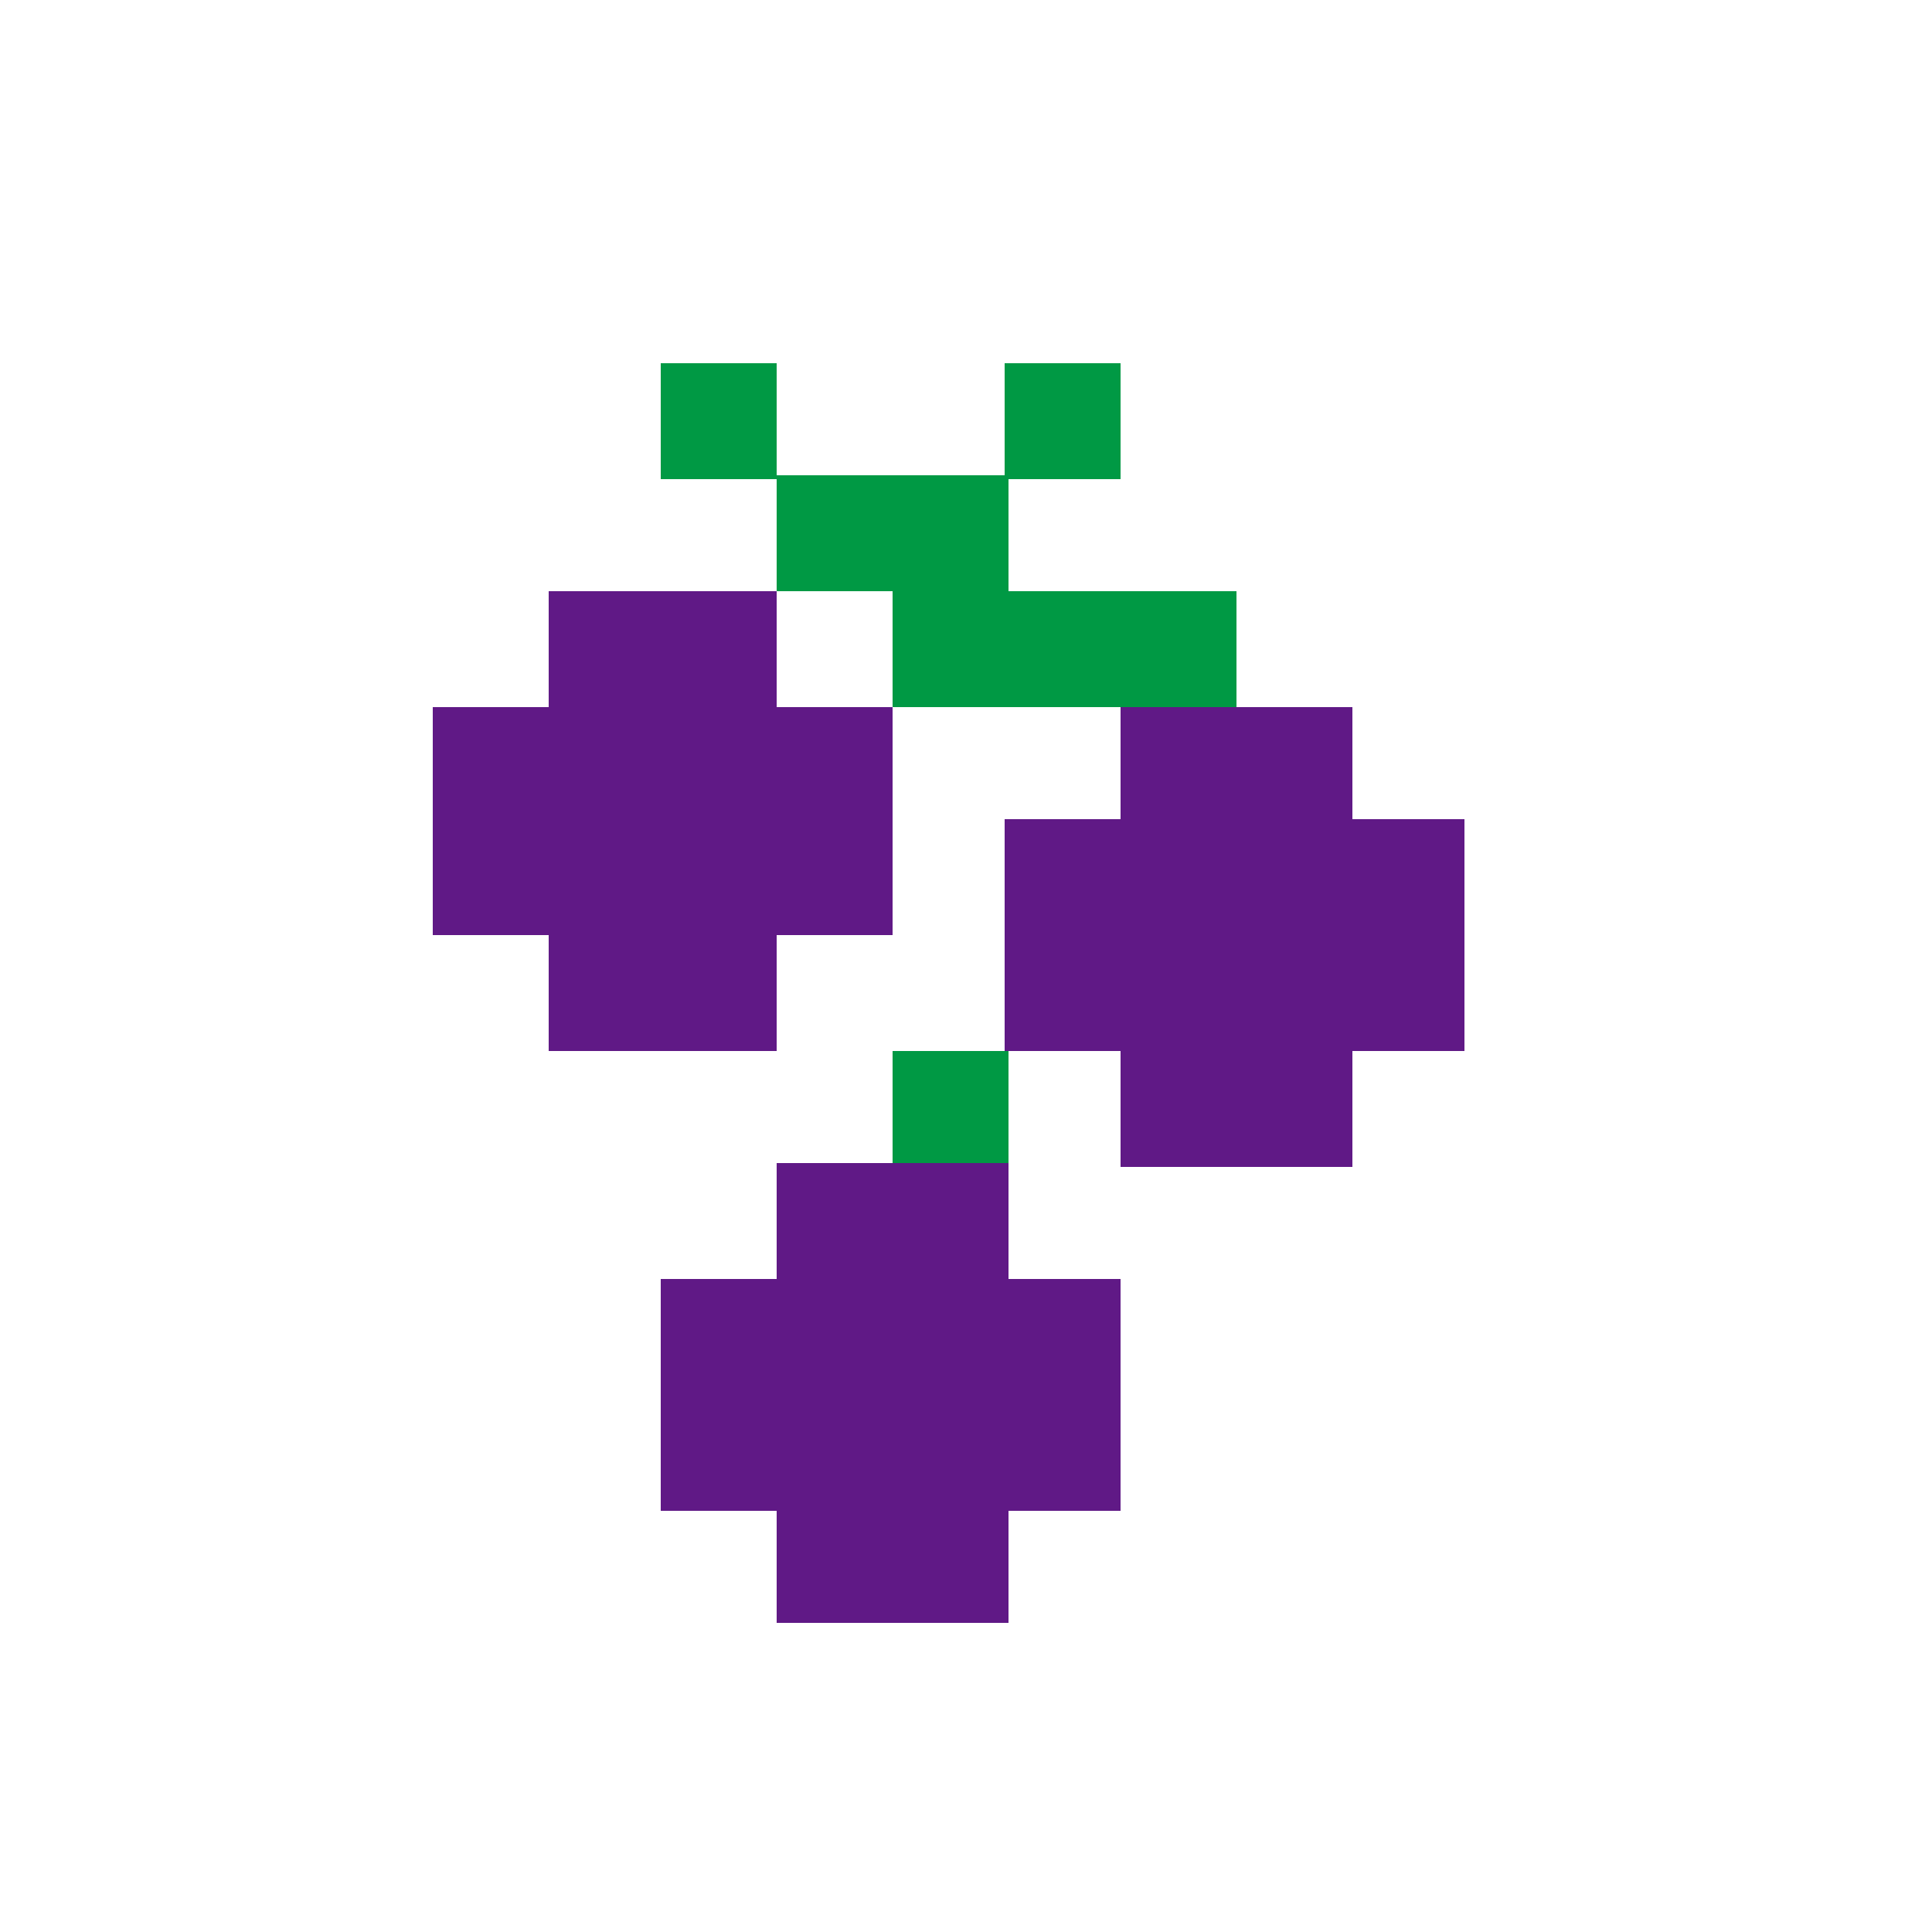
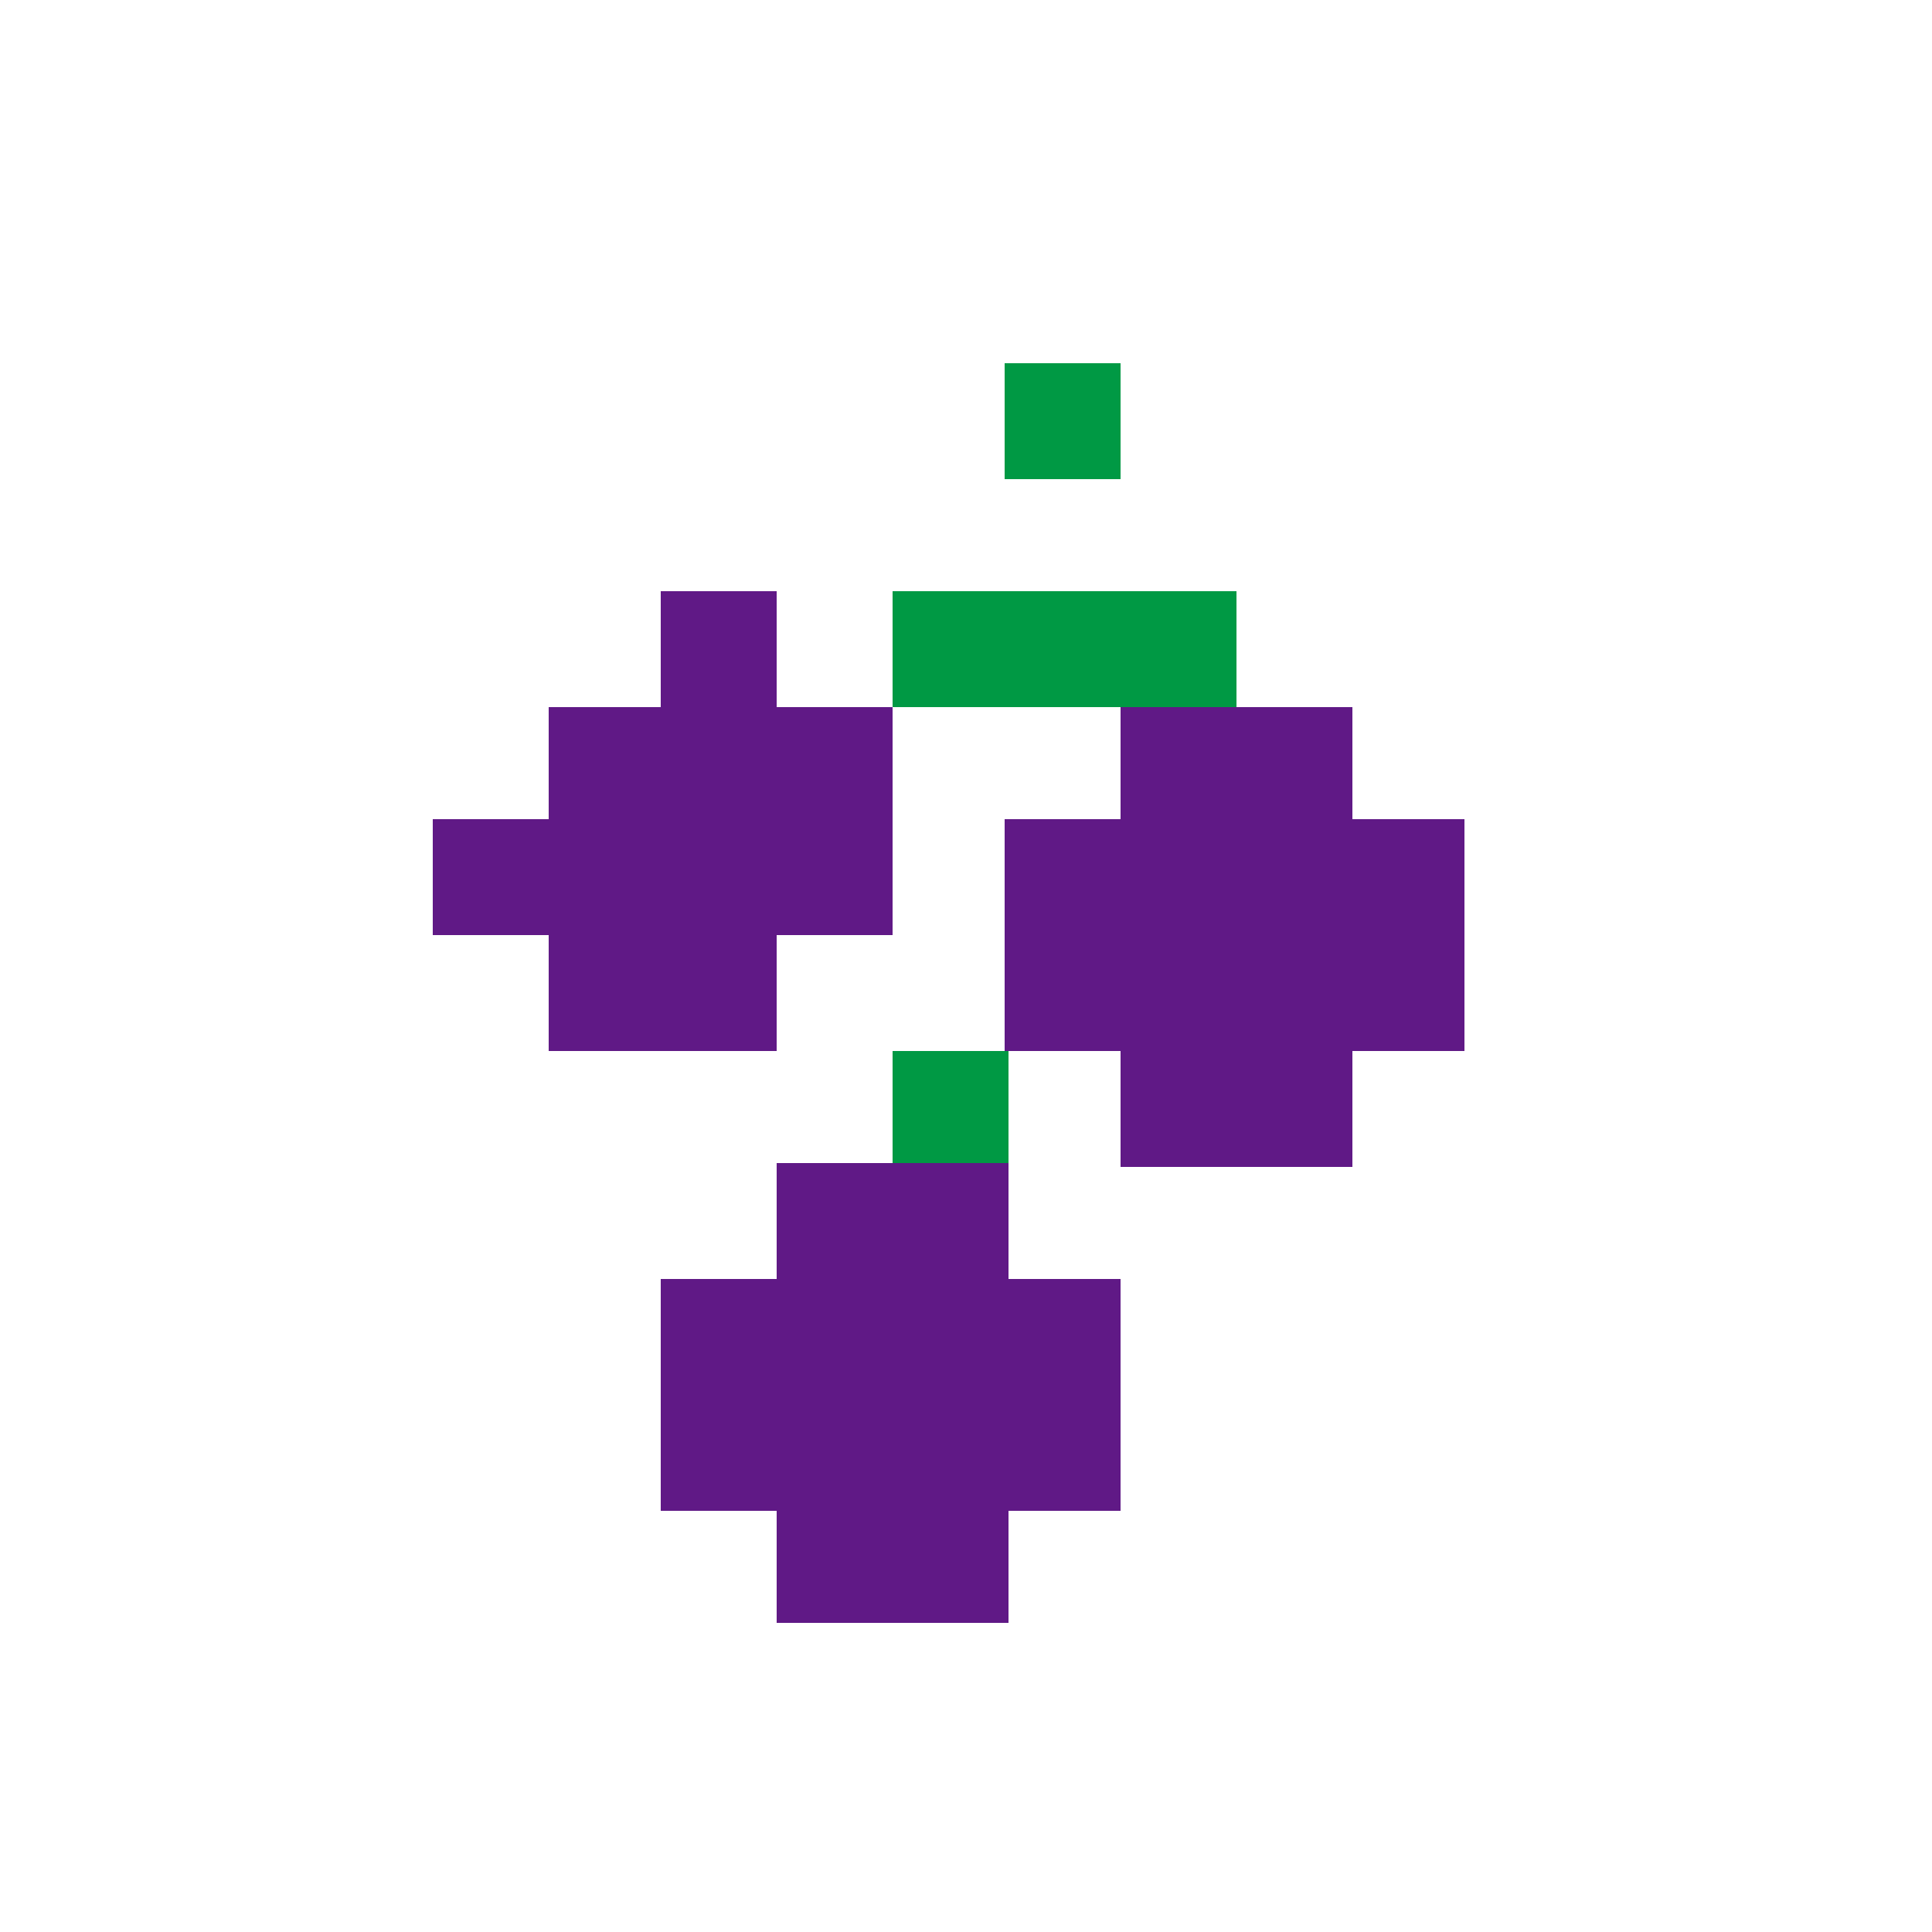
<svg xmlns="http://www.w3.org/2000/svg" width="800px" height="800px" viewBox="0 0 1024 1024" class="icon" version="1.1">
-   <path d="M350.208 192.512h61.44v61.44h-61.44zM411.648 251.904h61.44v61.44h-61.44zM473.088 251.904h61.44v61.44h-61.44z" fill="#009944" />
  <path d="M532.48 192.512h61.44v61.44h-61.44z" fill="#009944" />
-   <path d="M229.376 374.784h61.44v61.44h-61.44zM290.816 313.344h61.44v61.44h-61.44z" fill="#601986" />
  <path d="M350.208 313.344h61.44v61.44h-61.44zM290.816 374.784h61.44v61.44h-61.44z" fill="#601986" />
  <path d="M350.208 374.784h61.44v61.44h-61.44z" fill="#601986" />
  <path d="M473.088 313.344h61.44v61.44h-61.44z" fill="#009944" />
  <path d="M411.648 374.784h61.44v61.44h-61.44z" fill="#601986" />
  <path d="M532.48 313.344h61.44v61.44h-61.44zM593.92 313.344h61.44v61.44h-61.44z" fill="#009944" />
  <path d="M593.92 374.784h61.44v61.44h-61.44zM229.376 434.176h61.44v61.44h-61.44zM290.816 434.176h61.44v61.44h-61.44z" fill="#601986" />
  <path d="M350.208 434.176h61.44v61.44h-61.44zM290.816 495.616h61.44v61.44h-61.44z" fill="#601986" />
  <path d="M350.208 495.616h61.44v61.44h-61.44zM411.648 434.176h61.44v61.44h-61.44zM532.48 434.176h61.44v61.44h-61.44zM593.92 434.176h61.44v61.44h-61.44zM532.48 495.616h61.44v61.44h-61.44zM593.92 495.616h61.44v61.44h-61.44z" fill="#601986" />
  <path d="M473.088 557.056h61.44v61.44h-61.44z" fill="#009944" />
  <path d="M411.648 616.448h61.44v61.44h-61.44zM473.088 616.448h61.44v61.44h-61.44zM593.92 557.056h61.44v61.44h-61.44zM655.36 374.784h61.44v61.44h-61.44z" fill="#601986" />
  <path d="M655.36 434.176h61.44v61.44h-61.44z" fill="#601986" />
  <path d="M714.752 434.176h61.44v61.44h-61.44zM655.36 495.616h61.44v61.44h-61.44z" fill="#601986" />
  <path d="M714.752 495.616h61.44v61.44h-61.44zM655.36 557.056h61.44v61.44h-61.44zM350.208 677.888h61.44v61.44h-61.44zM350.208 739.328h61.44v61.44h-61.44zM411.648 677.888h61.44v61.44h-61.44zM473.088 677.888h61.44v61.44h-61.44zM411.648 739.328h61.44v61.44h-61.44zM473.088 739.328h61.44v61.44h-61.44z" fill="#601986" />
  <path d="M532.48 677.888h61.44v61.44h-61.44zM532.48 739.328h61.44v61.44h-61.44zM411.648 798.72h61.44v61.44h-61.44z" fill="#601986" />
  <path d="M473.088 798.72h61.44v61.44h-61.44z" fill="#601986" />
</svg>